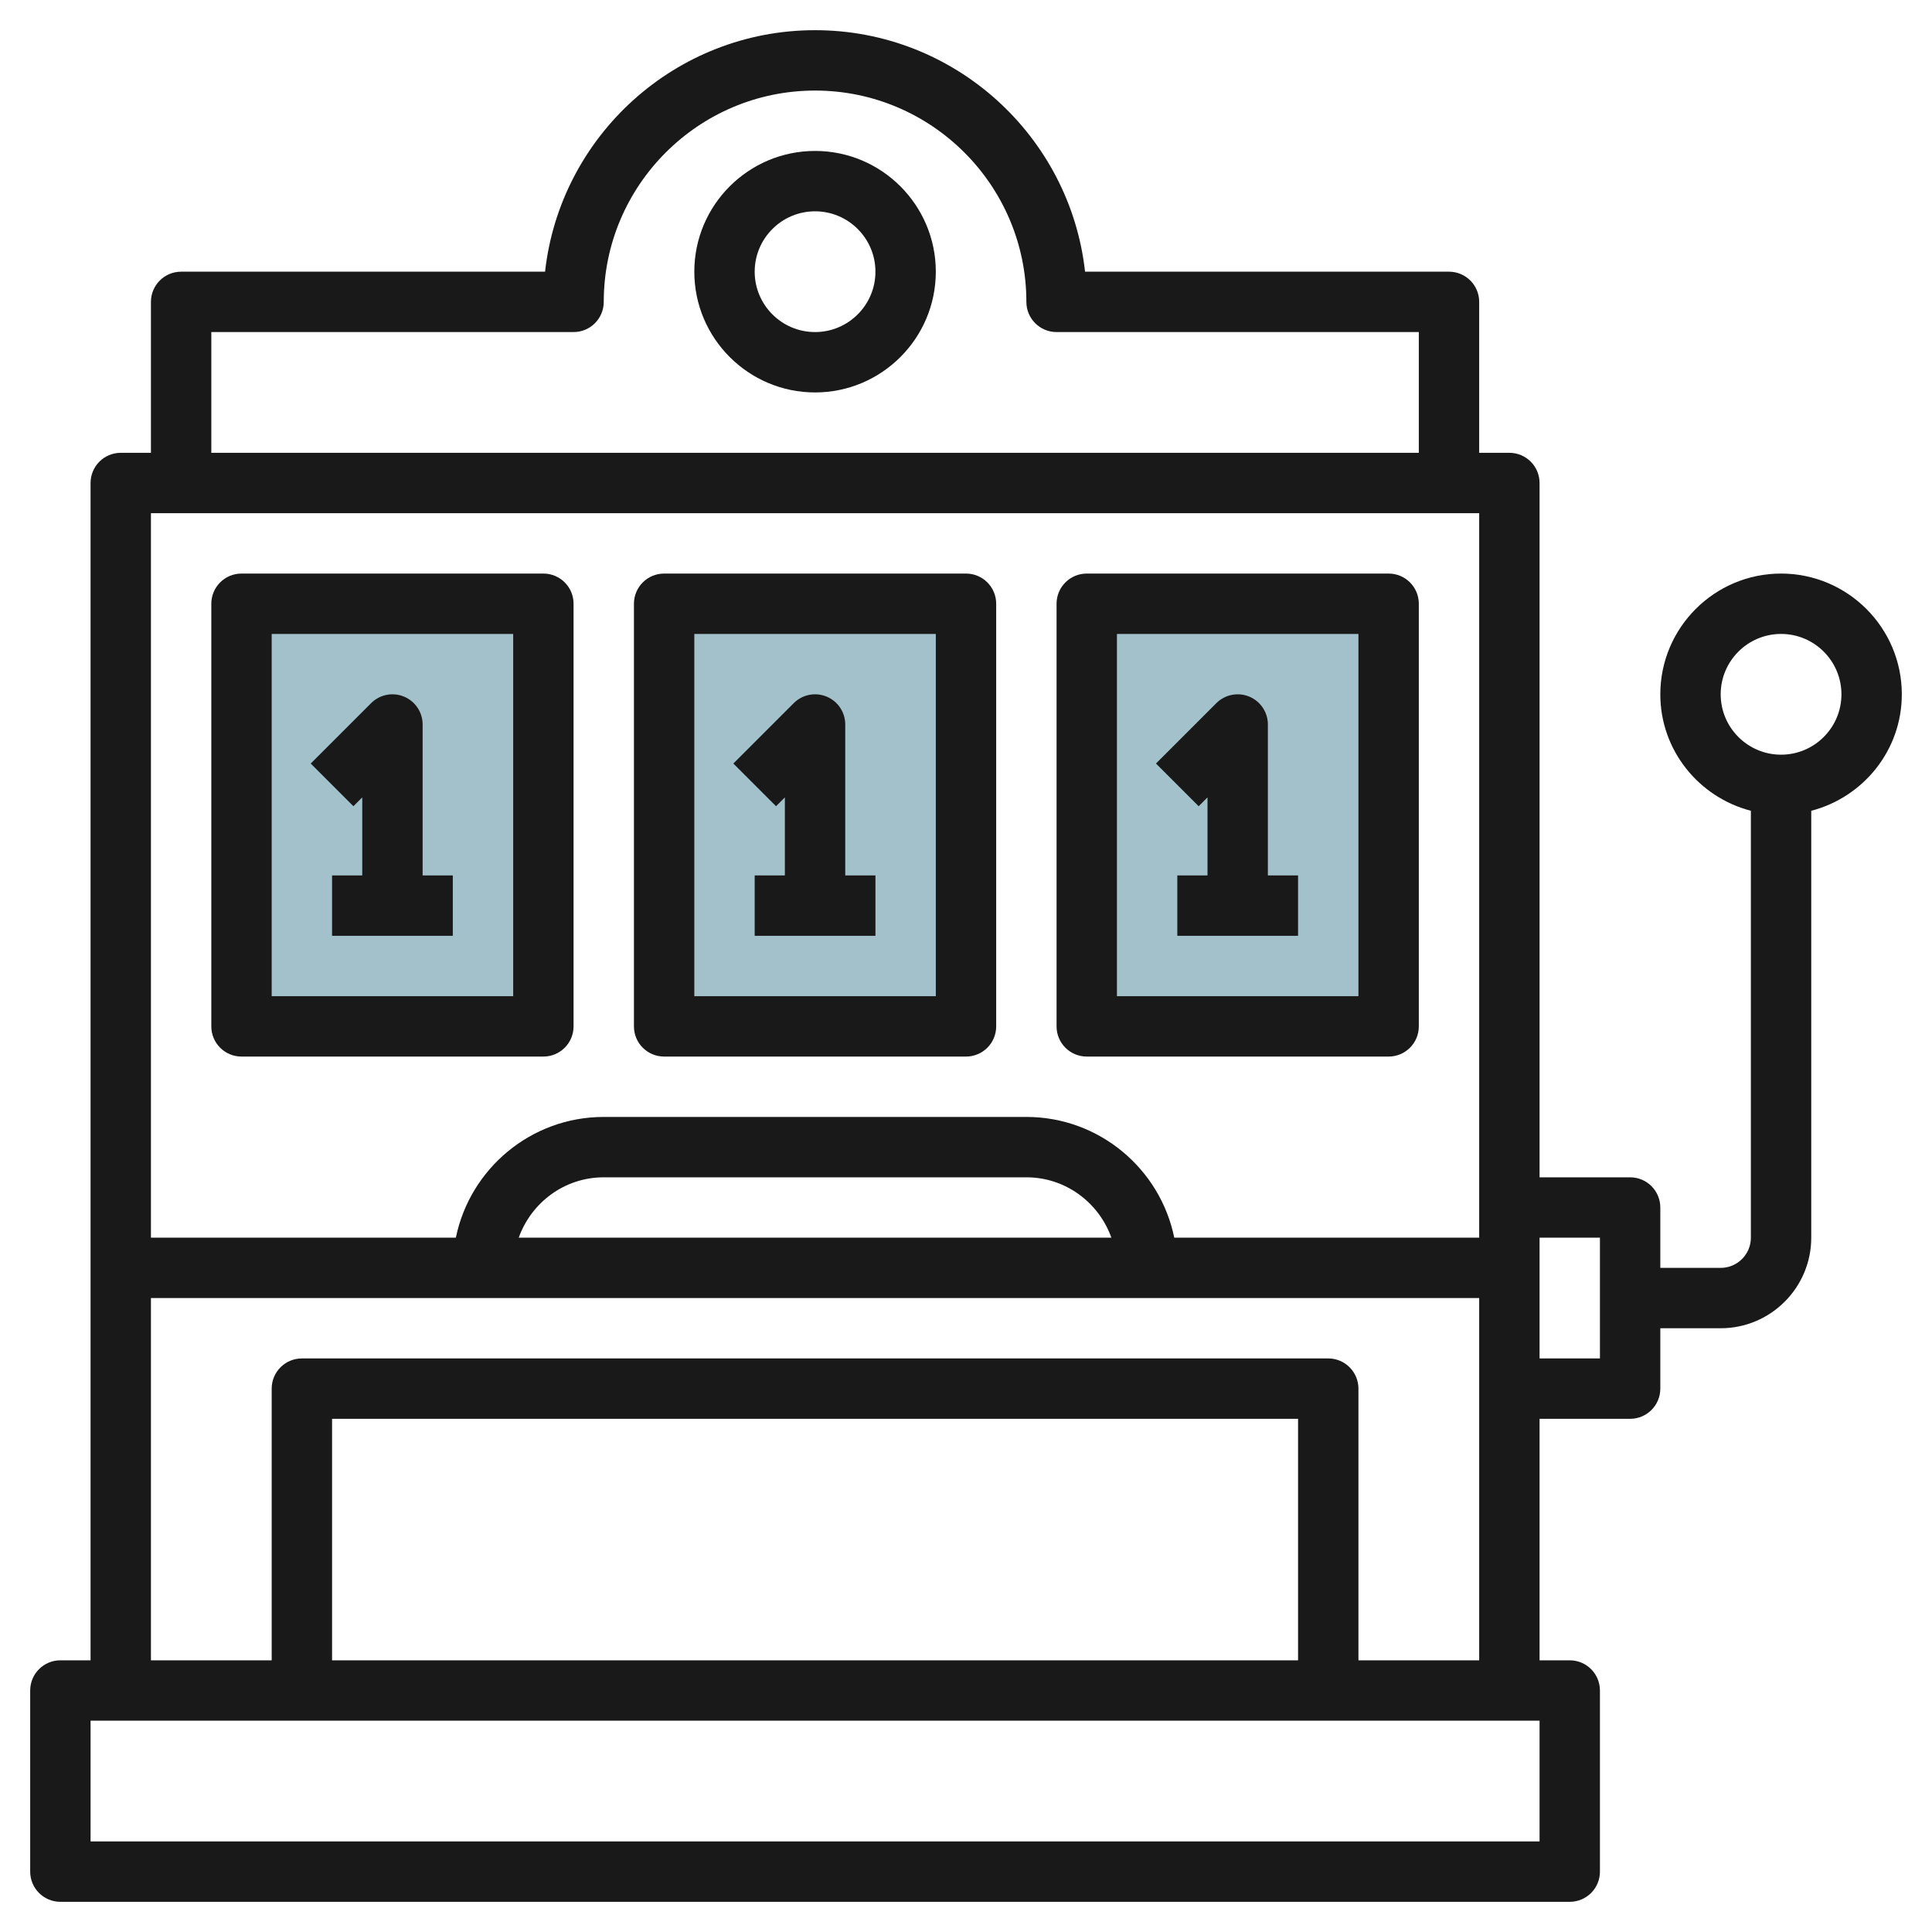
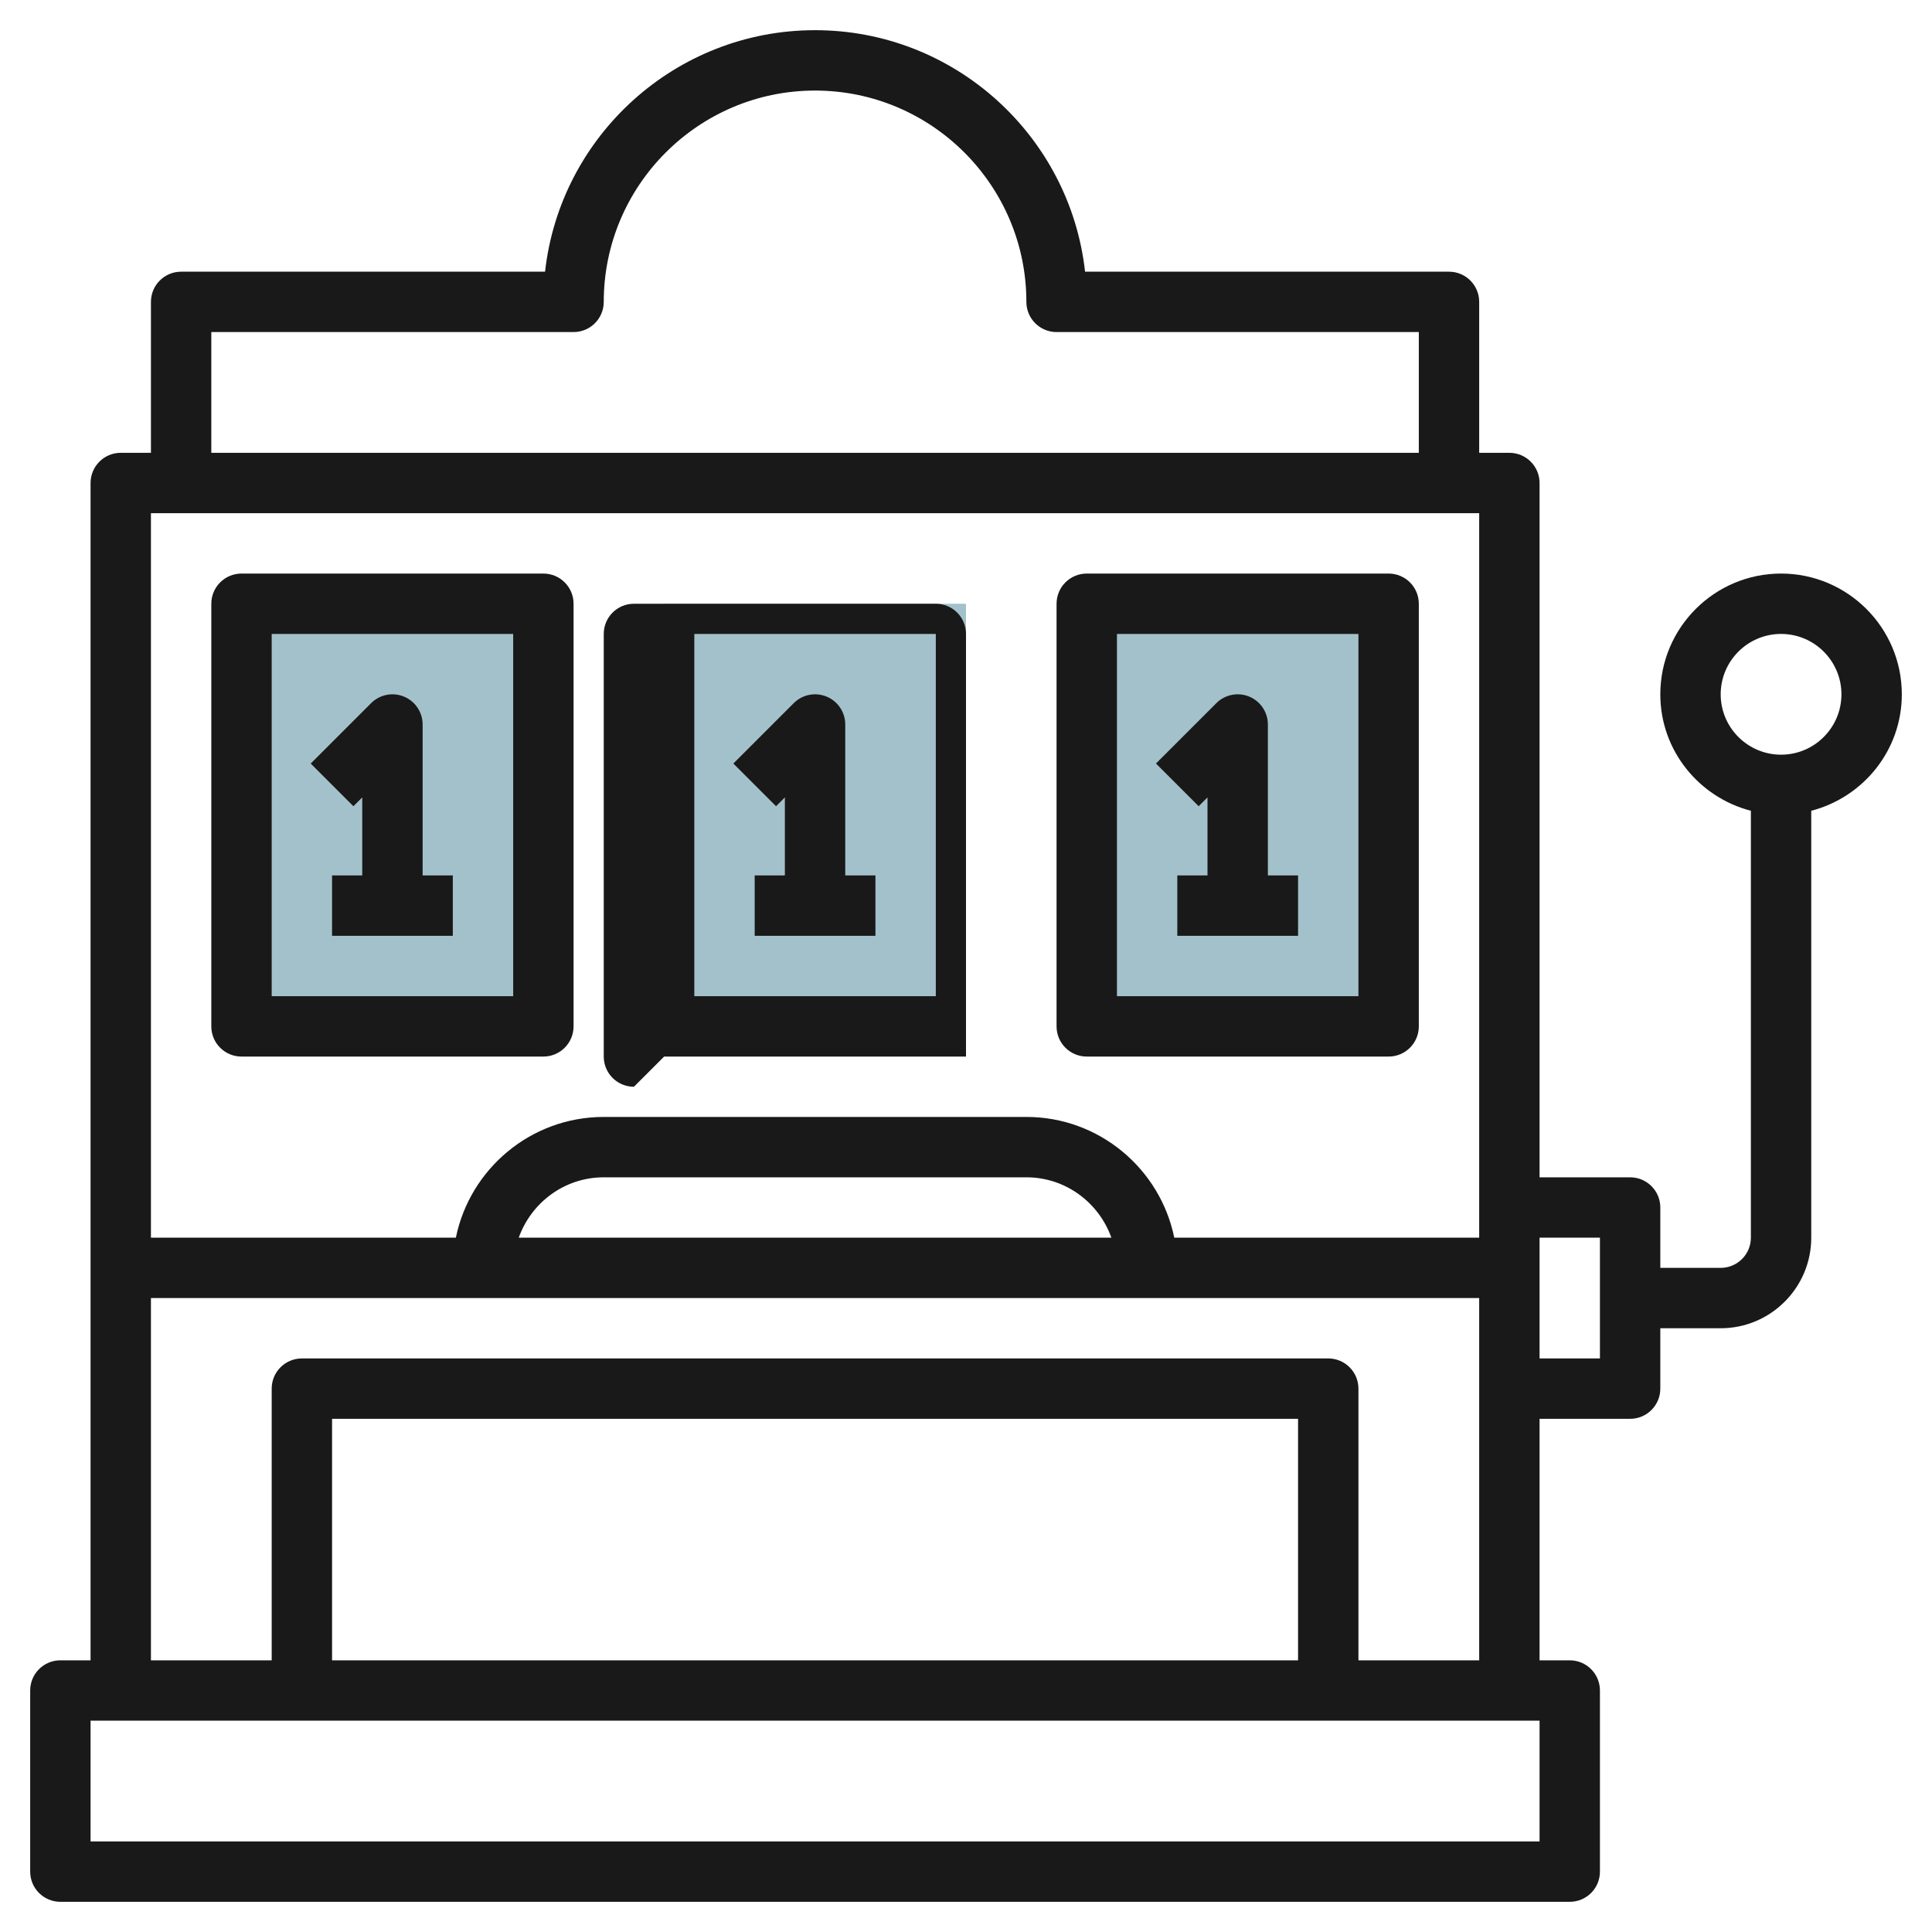
<svg xmlns="http://www.w3.org/2000/svg" id="Layer_3" enable-background="new 0 0 64 64" height="512" viewBox="0 0 64 64" width="512">
  <g>
    <g fill="#a3c1ca">
      <path d="m8 20h10v14h-10z" />
      <path d="m22 20h10v14h-10z" />
      <path d="m36 20h10v14h-10z" />
    </g>
    <g fill="#191919">
      <path d="m8 35h10c.553 0 1-.448 1-1v-14c0-.552-.447-1-1-1h-10c-.553 0-1 .448-1 1v14c0 .552.447 1 1 1zm1-14h8v12h-8z" />
-       <path d="m22 35h10c.553 0 1-.448 1-1v-14c0-.552-.447-1-1-1h-10c-.553 0-1 .448-1 1v14c0 .552.447 1 1 1zm1-14h8v12h-8z" />
+       <path d="m22 35h10v-14c0-.552-.447-1-1-1h-10c-.553 0-1 .448-1 1v14c0 .552.447 1 1 1zm1-14h8v12h-8z" />
      <path d="m36 35h10c.553 0 1-.448 1-1v-14c0-.552-.447-1-1-1h-10c-.553 0-1 .448-1 1v14c0 .552.447 1 1 1zm1-14h8v12h-8z" />
      <path d="m14 24c0-.404-.243-.769-.617-.924s-.803-.069-1.09.217l-2 2 1.414 1.414.293-.293v2.586h-1v2h4v-2h-1z" />
      <path d="m28 24c0-.404-.243-.769-.617-.924s-.804-.069-1.09.217l-2 2 1.414 1.414.293-.293v2.586h-1v2h4v-2h-1z" />
      <path d="m42 24c0-.404-.243-.769-.617-.924-.373-.155-.804-.069-1.09.217l-2 2 1.414 1.414.293-.293v2.586h-1v2h4v-2h-1z" />
-       <path d="m27 5c-2.206 0-4 1.794-4 4s1.794 4 4 4 4-1.794 4-4-1.794-4-4-4zm0 6c-1.103 0-2-.897-2-2s.897-2 2-2 2 .897 2 2-.897 2-2 2z" />
      <path d="m63 23c0-2.206-1.794-4-4-4s-4 1.794-4 4c0 1.858 1.279 3.411 3 3.858v14.142c0 .551-.448 1-1 1h-2v-2c0-.552-.447-1-1-1h-3v-23c0-.552-.447-1-1-1h-1v-5c0-.552-.447-1-1-1h-12.056c-.499-4.494-4.319-8-8.944-8s-8.445 3.506-8.944 8h-12.056c-.553 0-1 .448-1 1v5h-1c-.553 0-1 .448-1 1v39h-1c-.553 0-1 .448-1 1v6c0 .552.447 1 1 1h50c.553 0 1-.448 1-1v-6c0-.552-.447-1-1-1h-1v-8h3c.553 0 1-.448 1-1v-2h2c1.654 0 3-1.346 3-3v-14.142c1.721-.447 3-2 3-3.858zm-56-12h12c.553 0 1-.448 1-1 0-3.86 3.141-7 7-7s7 3.14 7 7c0 .552.447 1 1 1h12v4h-40zm42 6v24h-10.101c-.465-2.279-2.484-4-4.899-4h-14c-2.414 0-4.434 1.721-4.899 4h-10.101v-24zm-12.184 24h-19.632c.414-1.161 1.514-2 2.816-2h14c1.302 0 2.402.839 2.816 2zm14.184 20h-48v-4h48zm-8-6h-32v-8h32zm2 0v-9c0-.552-.447-1-1-1h-34c-.553 0-1 .448-1 1v9h-4v-12h44v12zm8-10h-2v-4h2zm6-20c-1.103 0-2-.897-2-2s.897-2 2-2 2 .897 2 2-.897 2-2 2z" />
    </g>
  </g>
</svg>